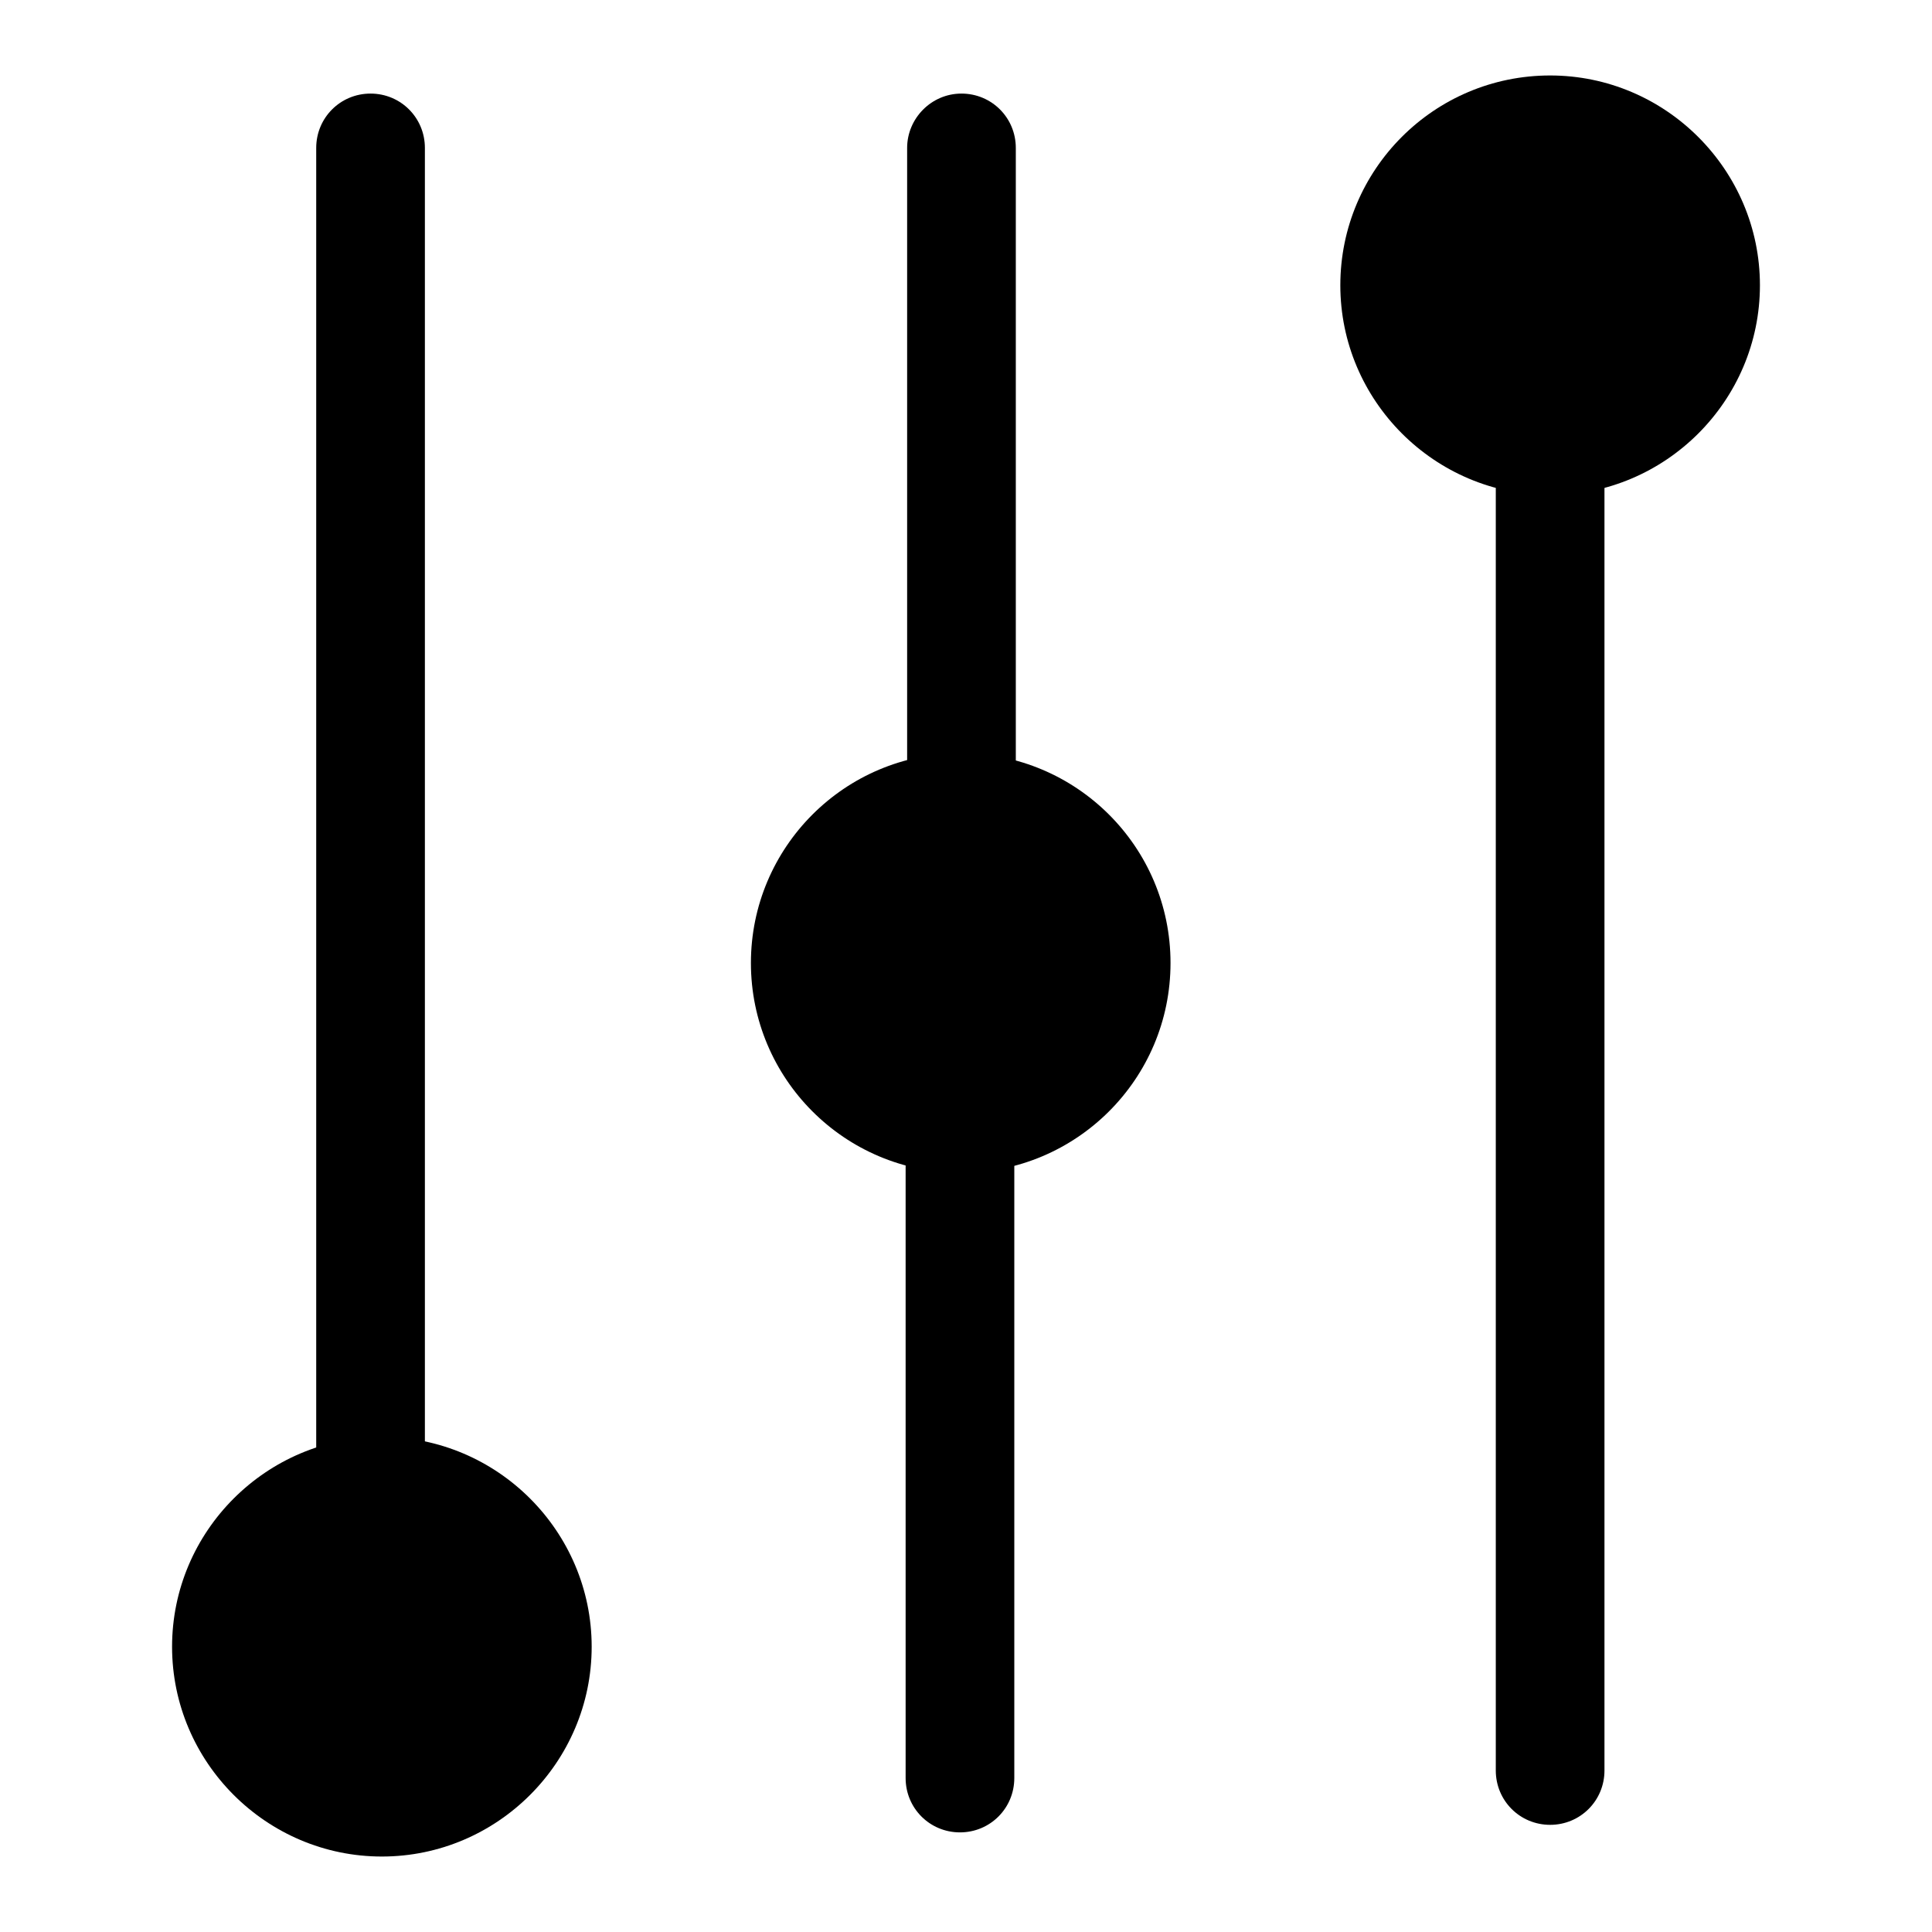
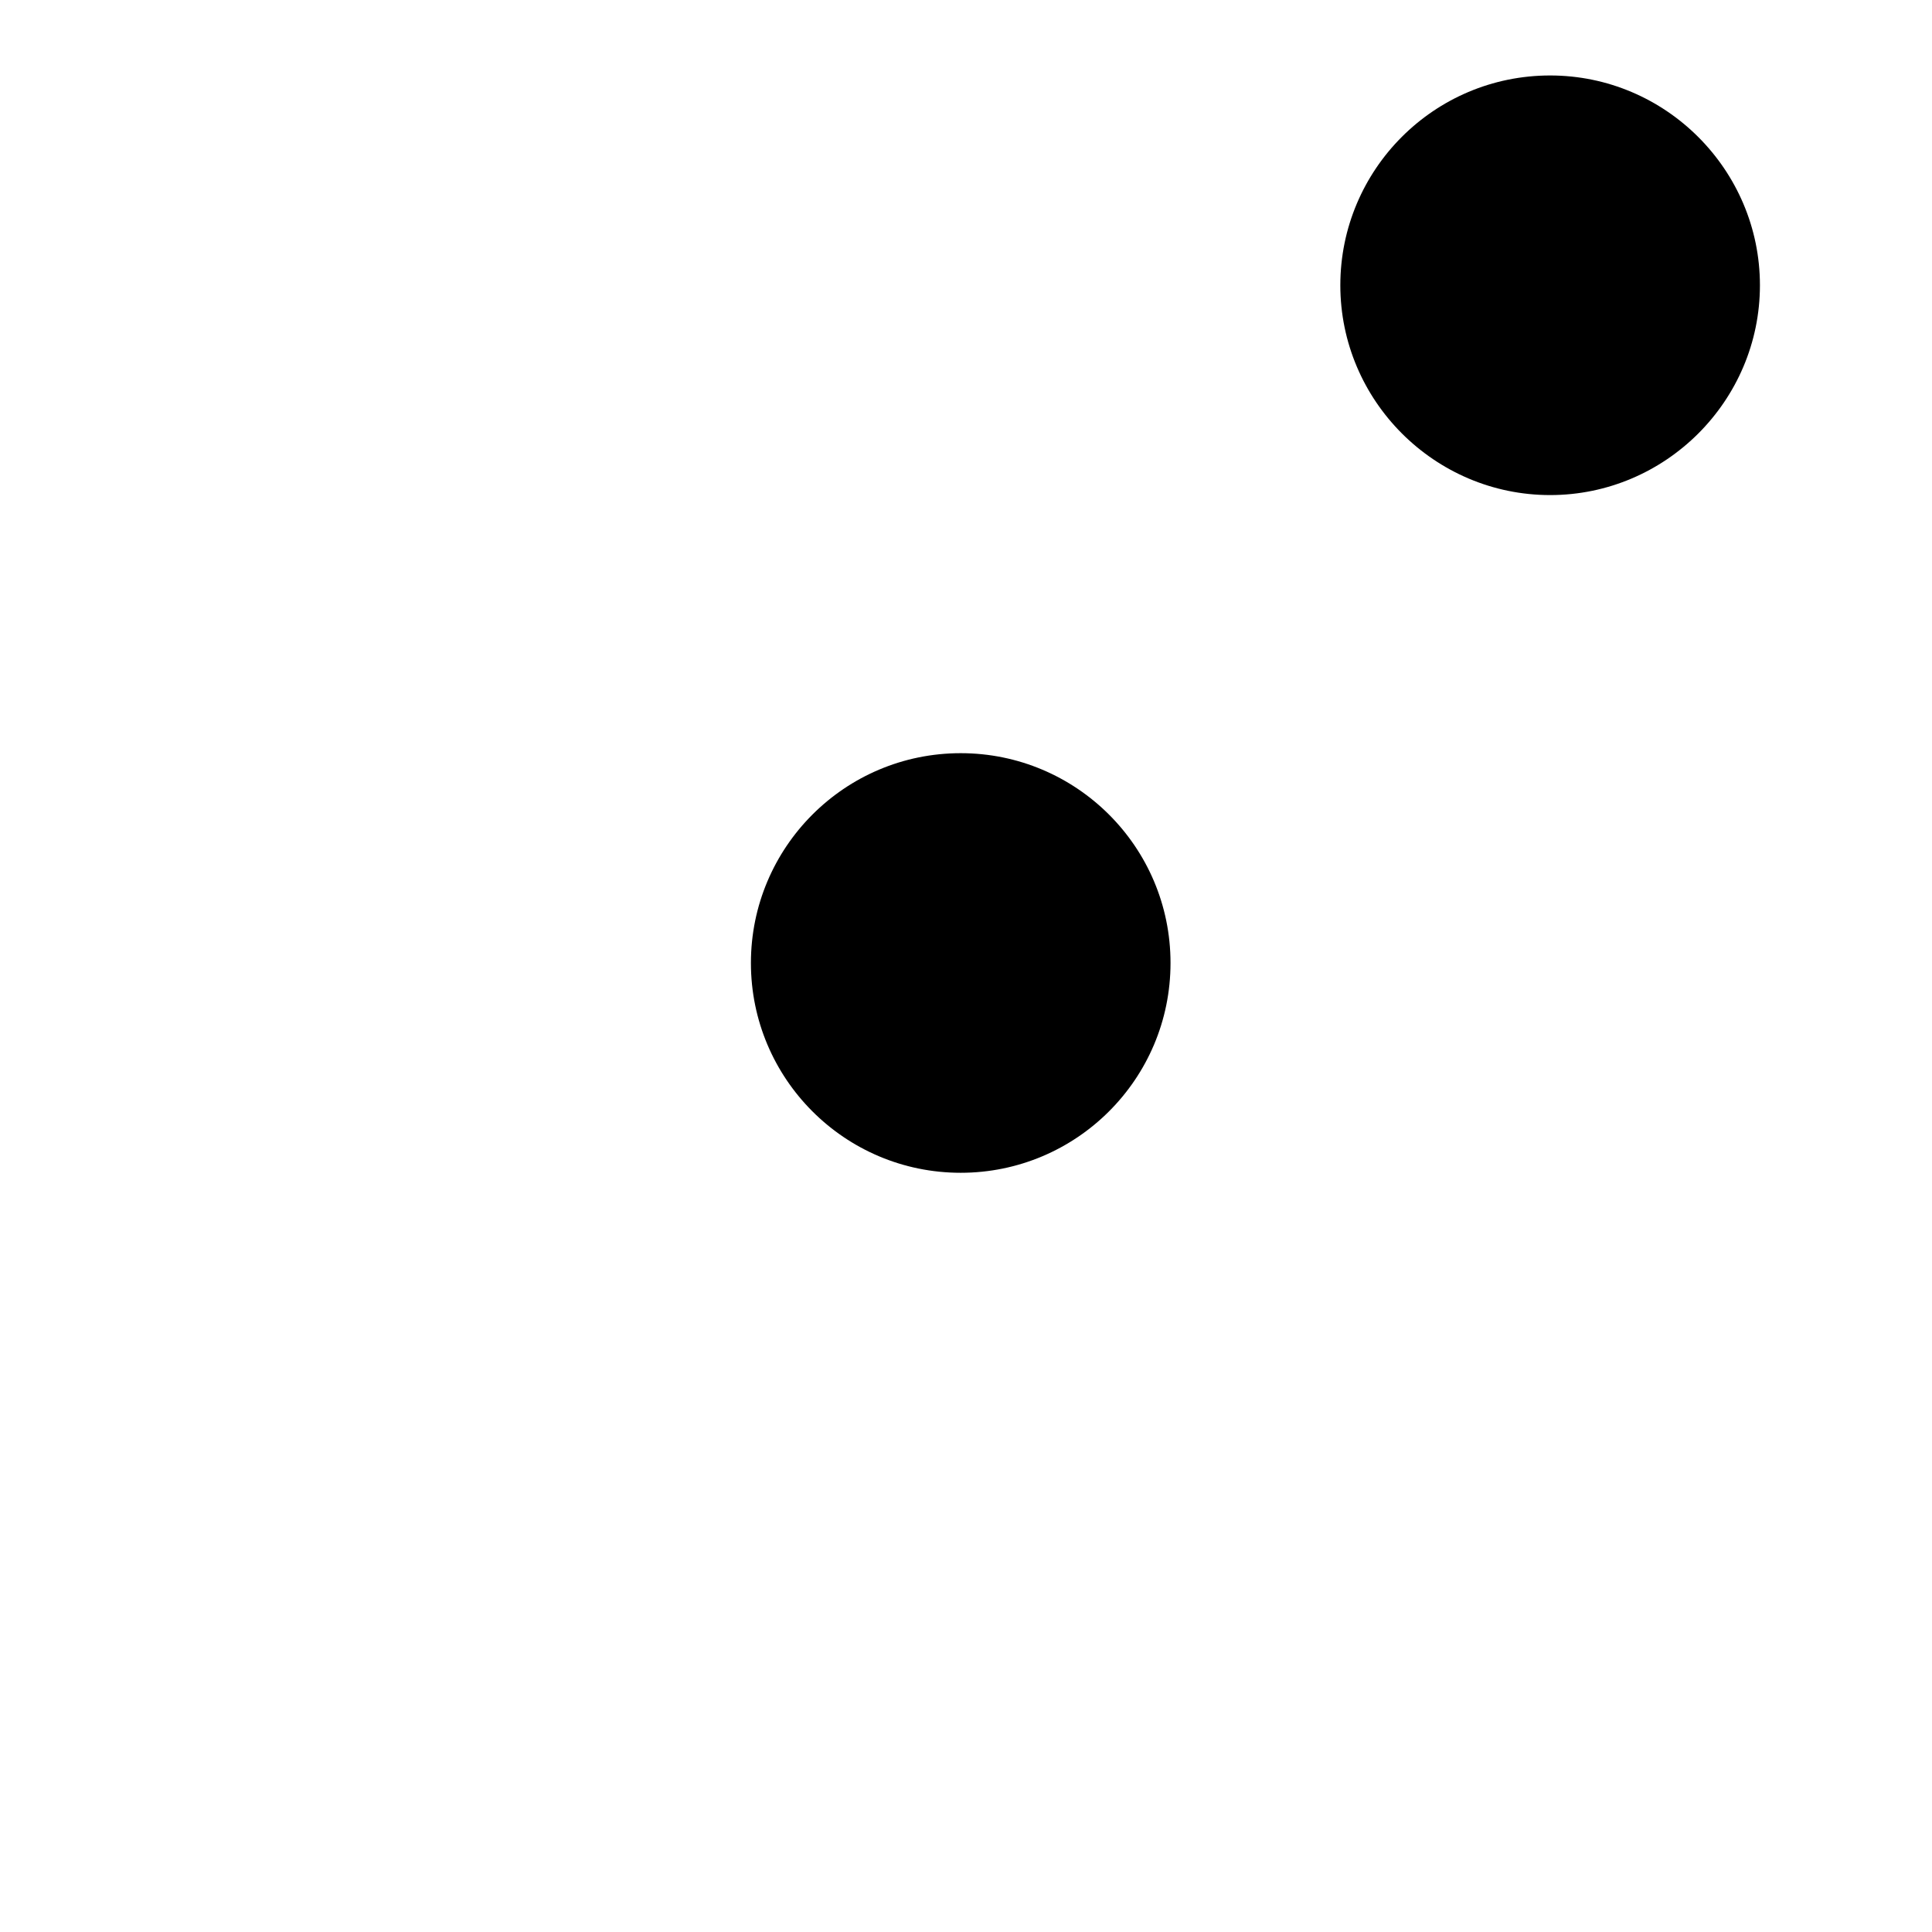
<svg xmlns="http://www.w3.org/2000/svg" version="1.1" x="0px" y="0px" viewBox="0 0 256 256" enable-background="new 0 0 256 256" xml:space="preserve">
  <g>
    <g>
-       <path fill="#000000" d="M198.2,60.8v173.8c0,4,3.2,7.2,7.2,7.2s7.2-3.2,7.2-7.2V60.8c0-4-3.2-7.2-7.2-7.2S198.2,56.8,198.2,60.8L198.2,60.8z M120,150.9v84.7c0,4,3.2,7.2,7.2,7.2c4,0,7.2-3.2,7.2-7.2v-84.7c0-4-3.2-7.2-7.2-7.2C123.3,143.7,120,146.9,120,150.9L120,150.9z M56.3,193.2V19.6c0-4-3.2-7.2-7.2-7.2s-7.2,3.2-7.2,7.2v173.6c0,4,3.2,7.2,7.2,7.2S56.3,197.2,56.3,193.2L56.3,193.2z M120.2,19.6v85.9c0,4,3.2,7.2,7.2,7.2s7.2-3.2,7.2-7.2V19.6c0-4-3.2-7.2-7.2-7.2S120.2,15.7,120.2,19.6L120.2,19.6z" />
      <path fill="#000000" d="M177.6,37.8c0,15.3,12.5,27.8,27.8,27.8c15.3,0,27.8-12.5,27.8-27.8c0-15.3-12.5-27.8-27.8-27.8C190,10,177.6,22.5,177.6,37.8z" />
      <path fill="#000000" d="M99.5,127.6c0,15.3,12.4,27.8,27.8,27.8c15.3,0,27.8-12.4,27.8-27.8s-12.5-27.8-27.8-27.8C111.9,99.8,99.5,112.3,99.5,127.6z" />
-       <path fill="#000000" d="M22.8,218.2c0,15.3,12.5,27.8,27.8,27.8s27.8-12.5,27.8-27.8c0-15.3-12.5-27.8-27.8-27.8S22.8,202.9,22.8,218.2z" />
    </g>
  </g>
</svg>